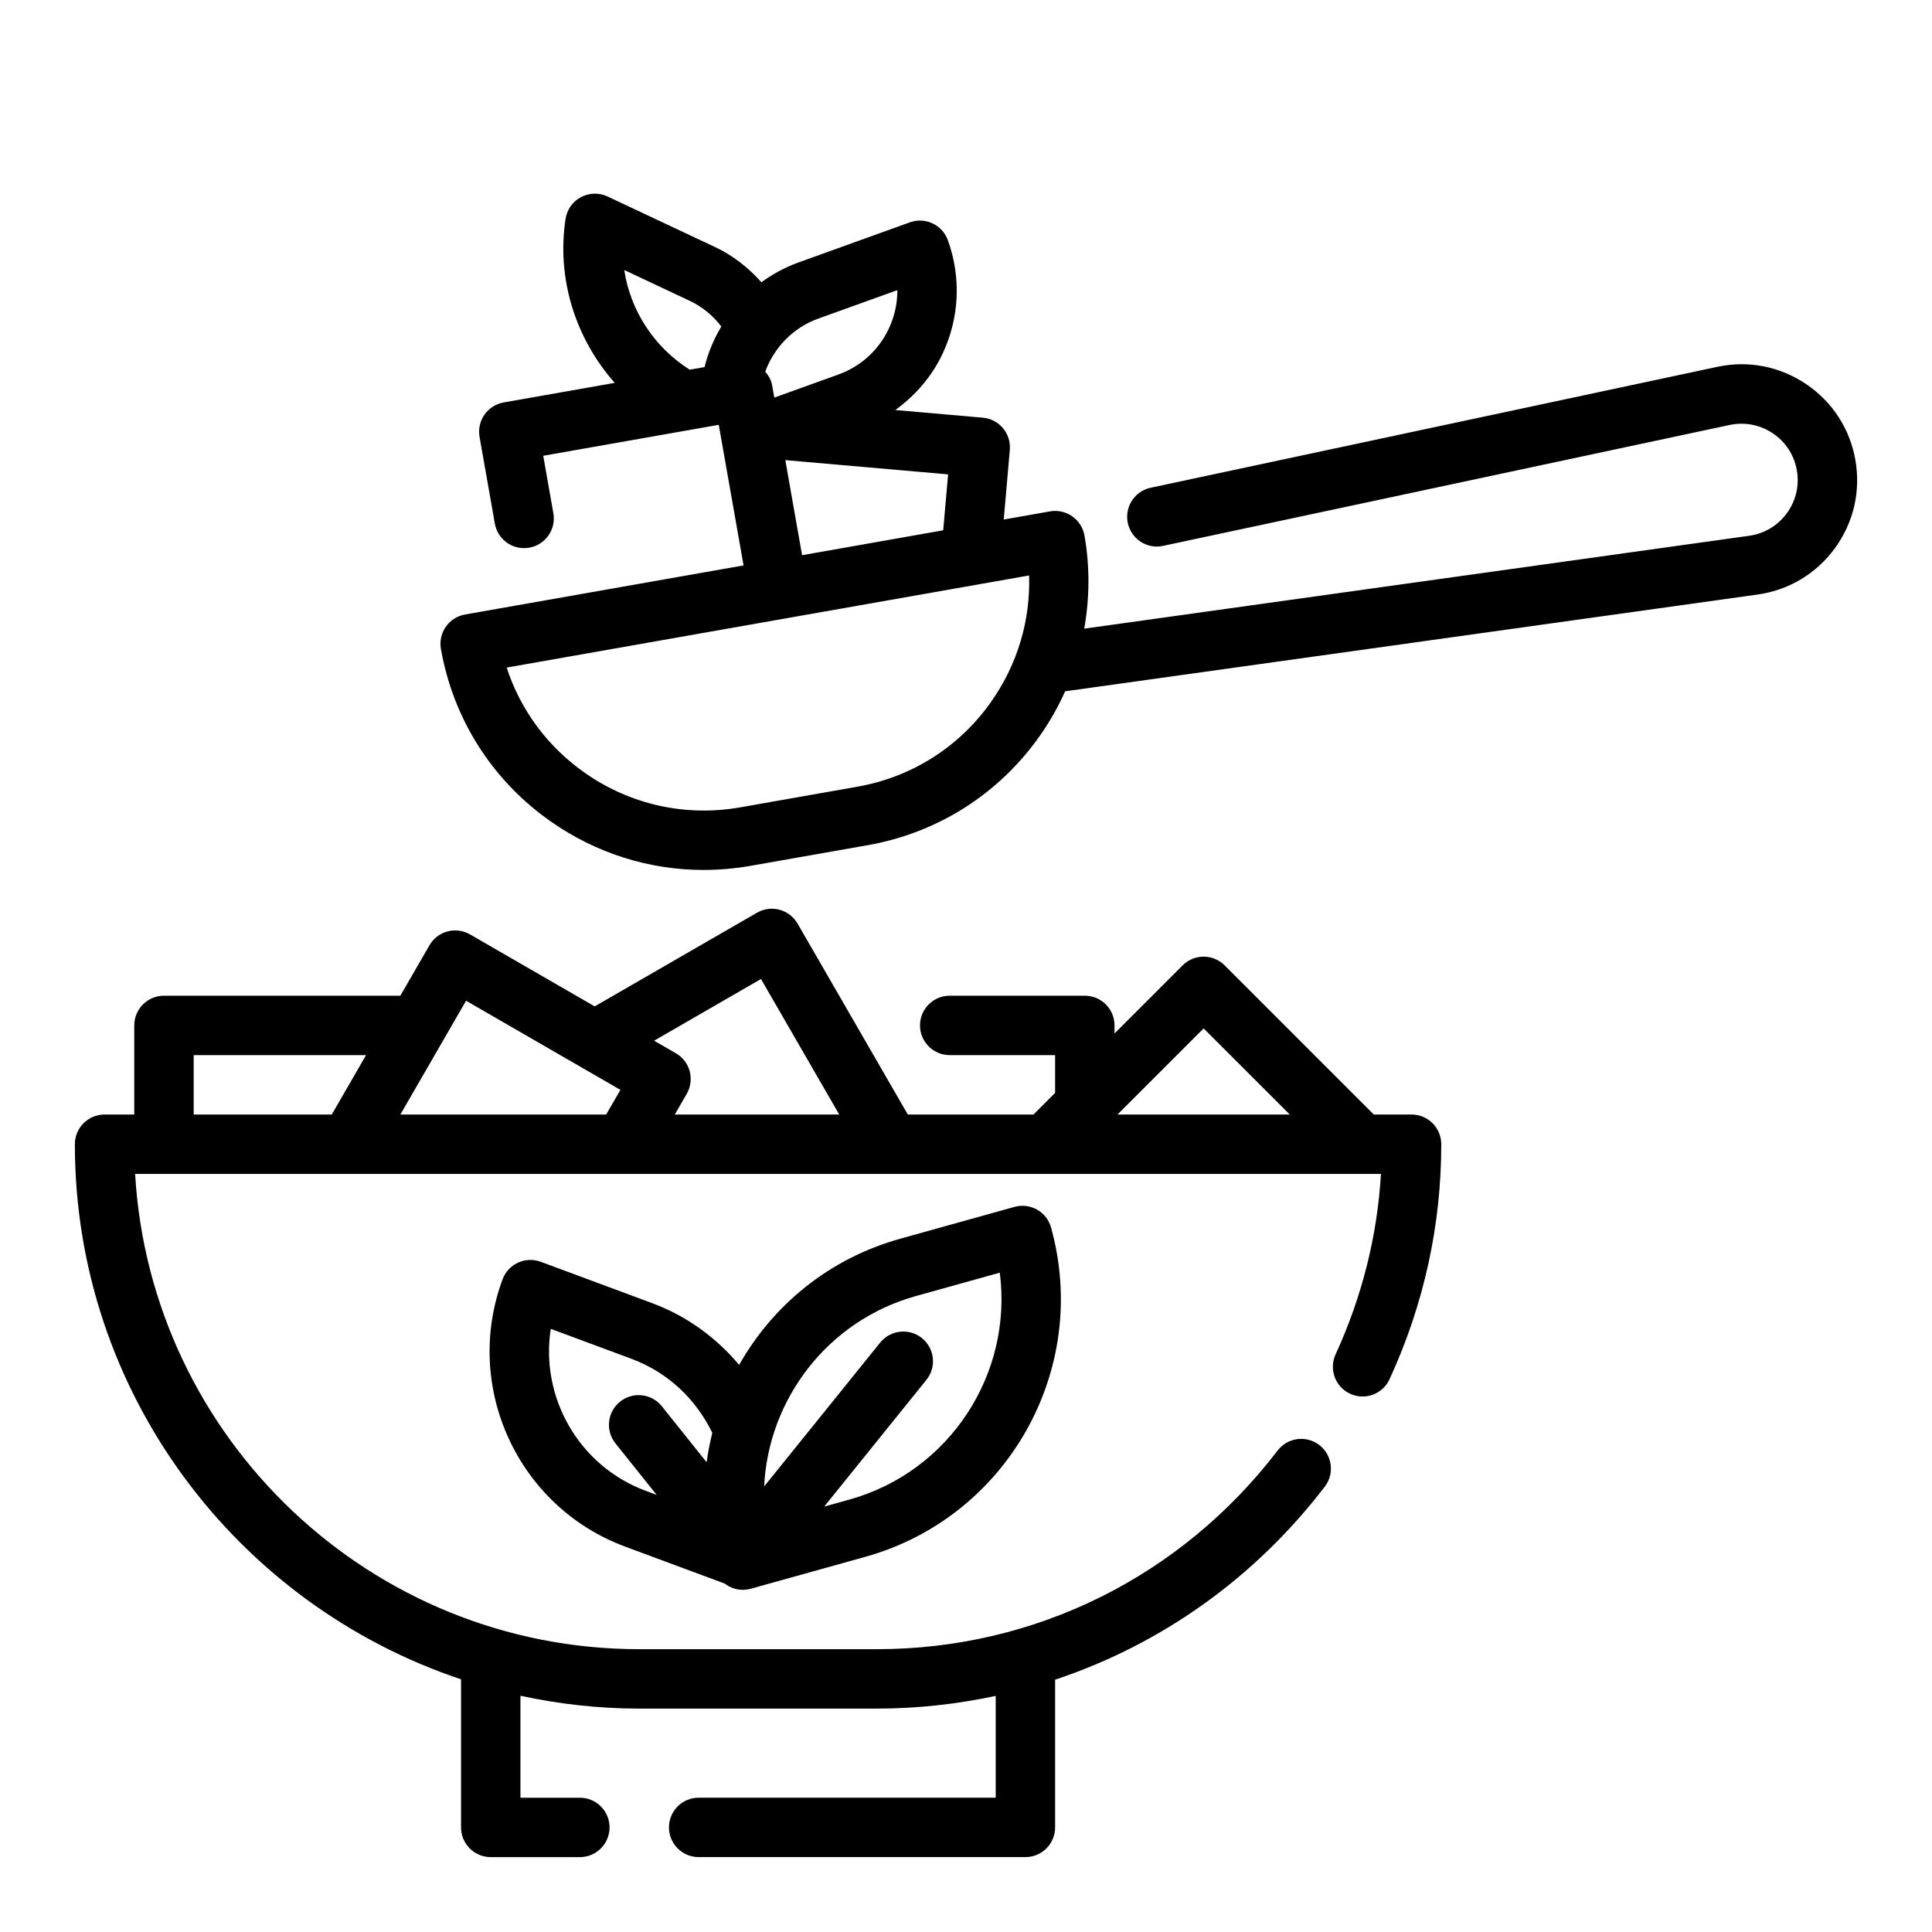
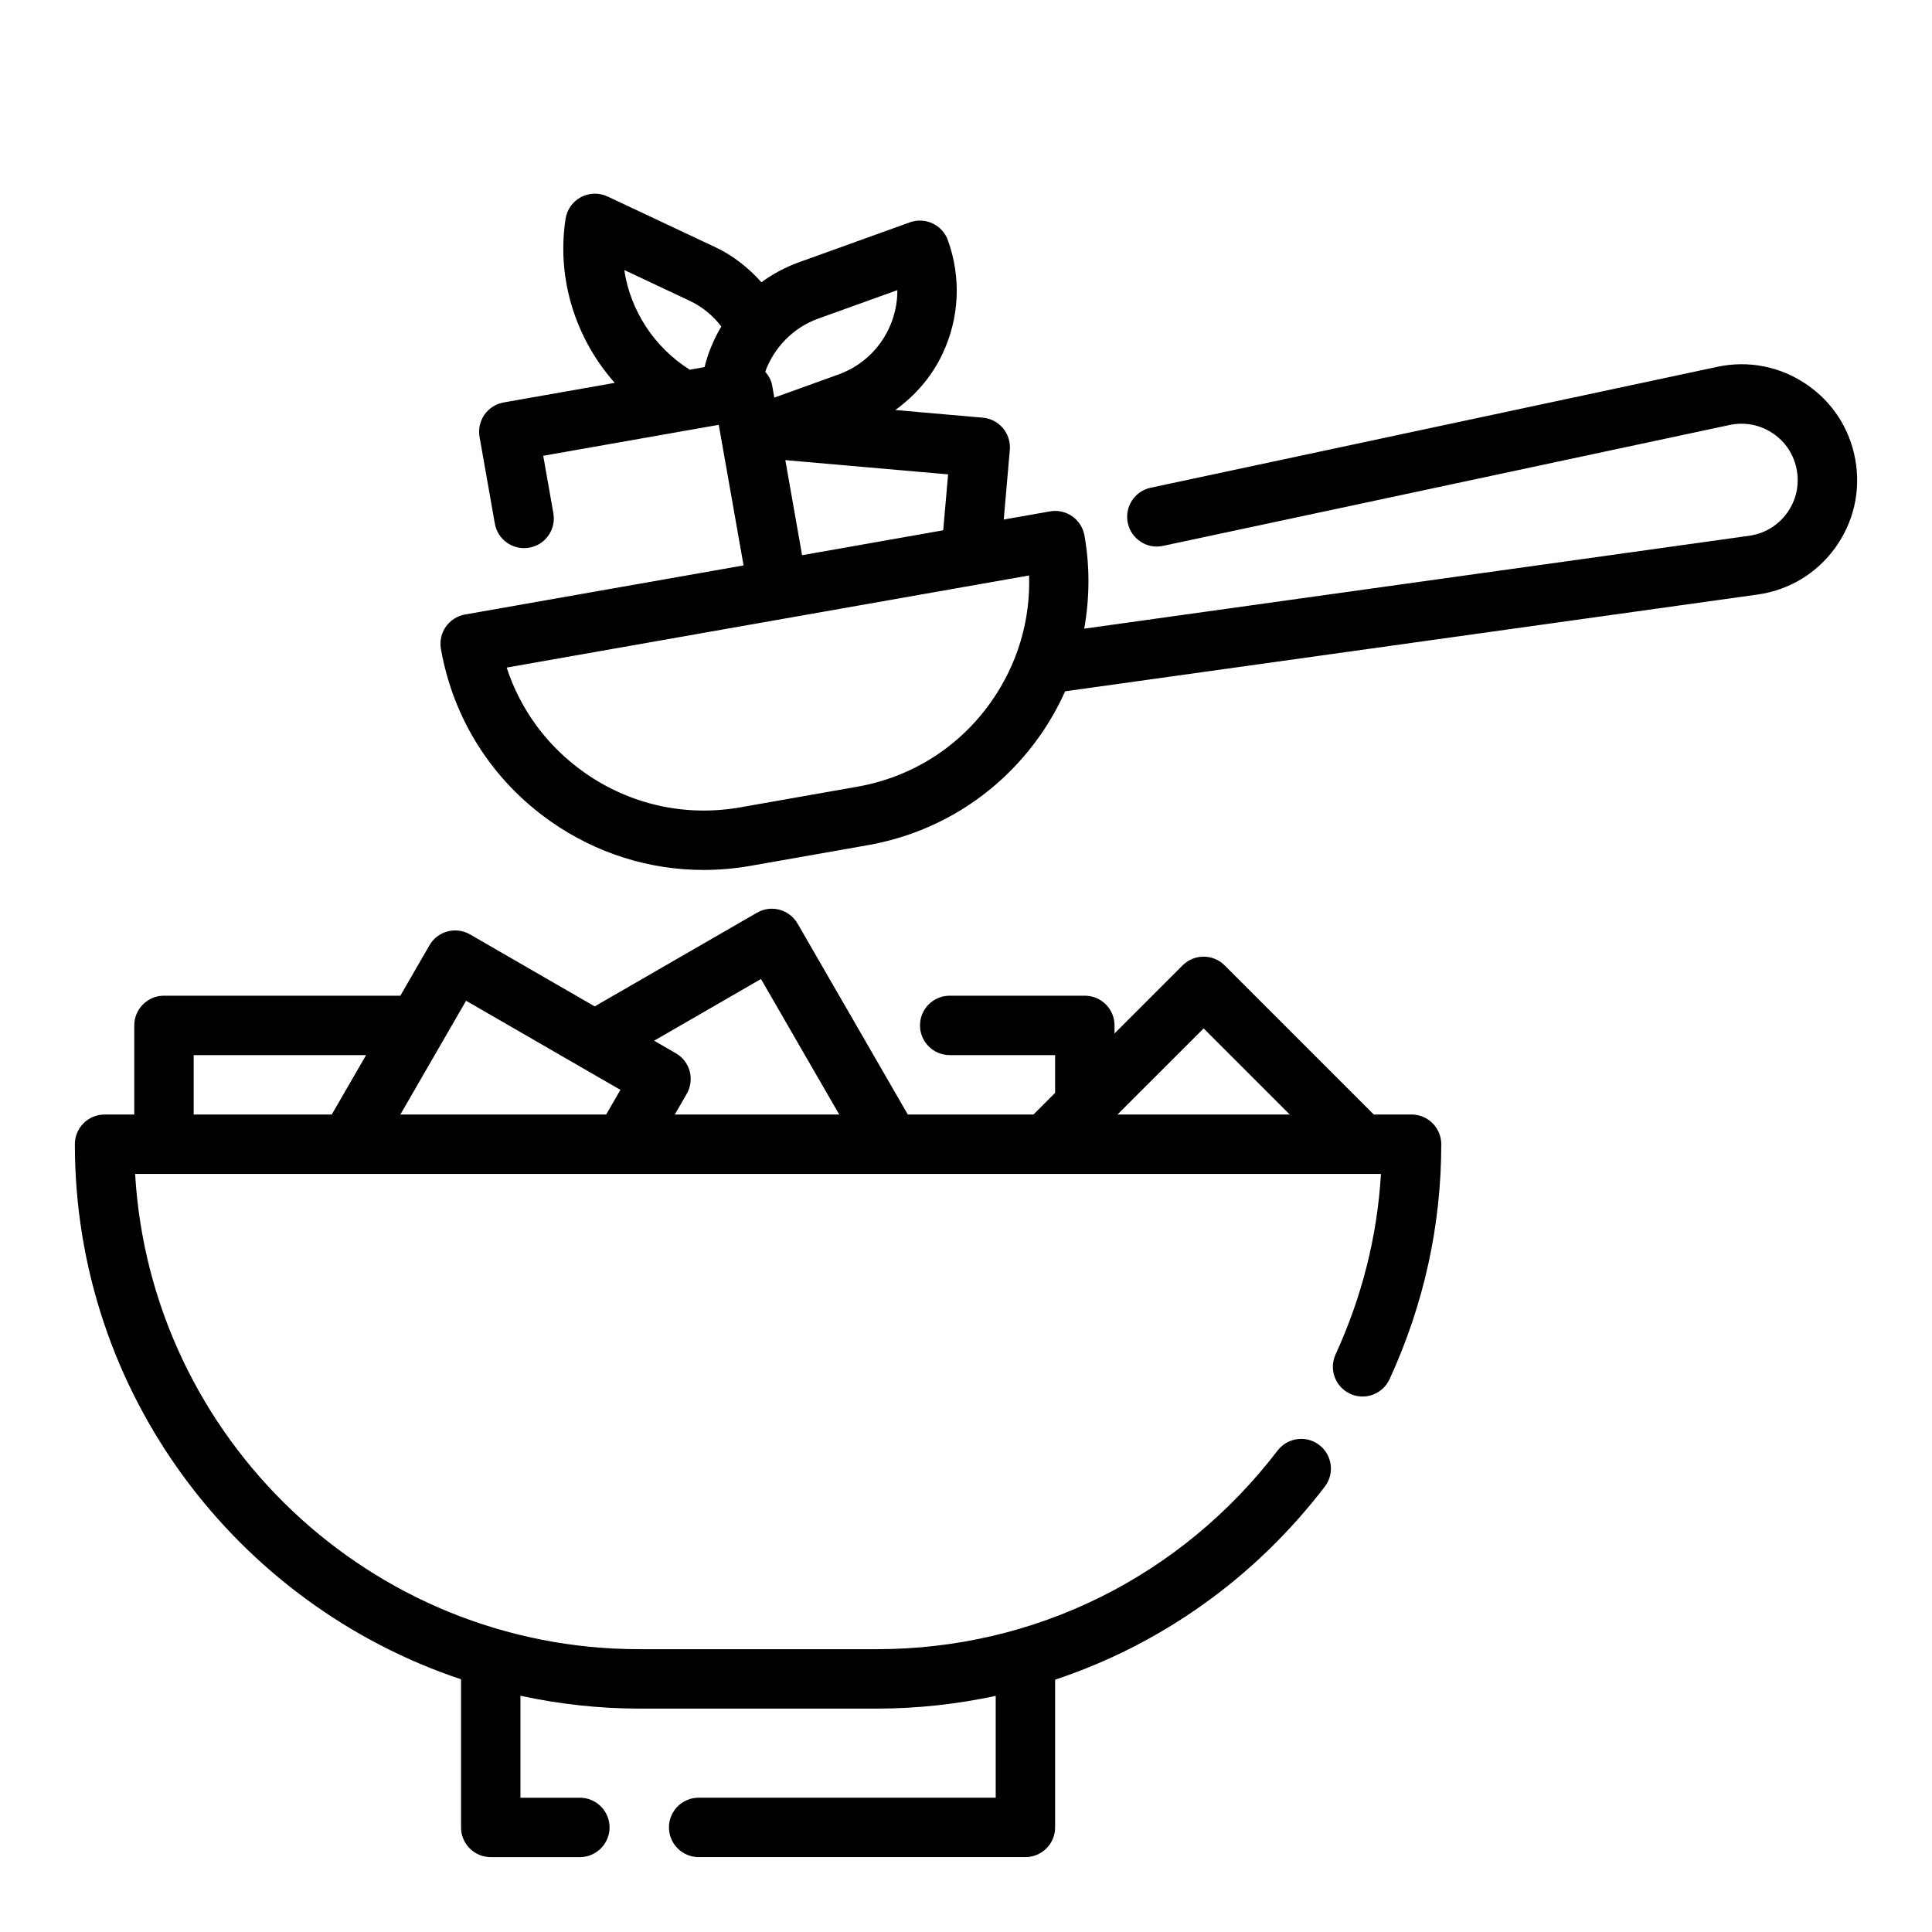
<svg xmlns="http://www.w3.org/2000/svg" fill="#000000" width="800px" height="800px" version="1.1" viewBox="144 144 512 512">
  <g>
    <path d="m635.69 265.88c-1.457-8.266-6.094-15.406-13.059-20.098s-15.32-6.328-23.539-4.566l-150.15 32.039c-4.258 0.906-6.965 5.086-6.062 9.344 0.914 4.266 5.117 7 9.344 6.062l150.15-32.039c3.984-0.844 8.062-0.062 11.453 2.219 3.394 2.281 5.644 5.754 6.352 9.777 0.707 4.023-0.219 8.055-2.621 11.359-2.402 3.305-5.953 5.434-9.996 6.008l-176.23 24.617c1.426-8.062 1.527-16.383 0.062-24.688-0.363-2.055-1.527-3.883-3.234-5.086-1.707-1.195-3.824-1.676-5.887-1.309l-12.273 2.164 1.613-18.461c0.18-2.086-0.473-4.148-1.812-5.746-1.34-1.605-3.266-2.606-5.344-2.785l-23.184-2.031c5.281-3.84 9.652-8.824 12.508-14.902 4.481-9.508 4.984-20.199 1.418-30.094-0.707-1.969-2.164-3.566-4.055-4.457-1.891-0.891-4.047-0.992-6.023-0.285l-29.621 10.668c-3.516 1.293-6.777 3.066-9.719 5.207-3.457-3.871-7.535-7.094-12.273-9.32l-28.496-13.406c-2.25-1.055-4.863-0.984-7.055 0.172-2.188 1.164-3.707 3.305-4.078 5.762-2.426 15.941 2.684 31.773 13.035 43.461l-29.434 5.188c-2.055 0.363-3.883 1.527-5.086 3.234-1.195 1.707-1.66 3.824-1.309 5.887l4.055 22.984c0.754 4.273 4.809 7.141 9.125 6.383 4.281-0.754 7.141-4.84 6.383-9.125l-2.684-15.23 46.516-8.203 6.574 37.258-73.824 13.012c-4.273 0.754-7.141 4.84-6.383 9.125 3.281 18.633 13.633 34.883 29.133 45.738 12.043 8.43 26.078 12.832 40.484 12.832 4.133 0 8.297-0.363 12.461-1.094l31.008-5.465c18.633-3.281 34.883-13.633 45.738-29.133 2.598-3.707 4.785-7.613 6.606-11.652l183.48-25.641c8.312-1.156 15.617-5.543 20.555-12.336 4.922-6.785 6.836-15.074 5.379-23.348zm-274.85-37.445 20.965-7.543c0.023 3.481-0.73 6.949-2.258 10.195-2.684 5.707-7.43 10.02-13.367 12.164l-16.98 6.117-0.574-3.242c-0.25-1.426-0.961-2.606-1.836-3.629 2.375-6.461 7.453-11.688 14.051-14.062zm-51.406-12.879 17.367 8.172c3.297 1.551 6.109 3.883 8.359 6.793-1.984 3.32-3.504 6.934-4.441 10.762l-3.938 0.691c-9.441-5.969-15.727-15.676-17.348-26.418zm42.684 50.379 43.141 3.777-1.301 14.824-37.398 6.598zm54.648 63.898c-8.438 12.059-21.074 20.105-35.574 22.656l-31.008 5.465c-14.492 2.551-29.117-0.684-41.172-9.125-9.879-6.918-17.066-16.648-20.742-27.914l138.45-24.41c0.387 11.844-3.039 23.449-9.957 33.328z" />
    <path d="m518.08 439.36h-10.012l-39.527-39.527c-3.078-3.078-8.055-3.078-11.133 0l-18.047 18.051v-2.141c0-4.344-3.527-7.871-7.871-7.871h-35.809c-4.344 0-7.871 3.527-7.871 7.871s3.527 7.871 7.871 7.871h27.934v10.012l-5.731 5.734h-33.305l-29.215-50.602c-1.047-1.801-2.762-3.125-4.777-3.668-2.008-0.551-4.164-0.262-5.977 0.789l-43.012 24.824-33.031-19.074c-1.812-1.039-3.977-1.332-5.977-0.789-2.016 0.535-3.738 1.859-4.777 3.668l-7.715 13.363h-62.645c-4.344 0-7.871 3.527-7.871 7.871v23.617h-7.871c-4.344 0-7.871 3.527-7.871 7.871 0 65.961 42.965 121.97 102.34 141.8v39.254c0 4.344 3.527 7.871 7.871 7.871h23.617c4.344 0 7.871-3.527 7.871-7.871s-3.527-7.871-7.871-7.871h-15.742v-27.016c10.16 2.184 20.676 3.398 31.484 3.398h62.977c10.73 0 21.262-1.18 31.488-3.371v26.984h-78.723c-4.344 0-7.871 3.527-7.871 7.871s3.527 7.871 7.871 7.871h86.594c4.344 0 7.871-3.527 7.871-7.871v-39.148c27.984-9.305 52.836-26.828 71.469-51.16 2.644-3.449 1.984-8.391-1.465-11.035-3.434-2.637-8.383-1.992-11.035 1.465-25.613 33.457-64.32 52.648-106.2 52.648h-62.977c-71.148 0-129.5-55.812-133.6-125.95h330.16c-0.977 16.477-5.008 32.527-12.027 47.832-1.812 3.953-0.078 8.621 3.871 10.438 3.938 1.828 8.621 0.078 10.438-3.871 9.098-19.801 13.699-40.754 13.699-62.27 0-4.344-3.523-7.871-7.871-7.871zm-55.102-22.82 22.82 22.82h-45.648zm-117.31-13.094 20.738 35.914h-43.578l3.164-5.481c1.039-1.801 1.324-3.953 0.789-5.977-0.535-2.016-1.859-3.738-3.668-4.777l-5.766-3.328zm-78.152 5.762 40.902 23.617-3.777 6.535h-54.539zm-72.188 14.406h45.688l-9.094 15.742-36.594 0.004z" />
-     <path d="m418.83 464.56c-1.828-1.023-3.961-1.289-5.984-0.723l-30.332 8.453c-18.797 5.242-33.723 17.633-42.637 33.426-6.102-7.305-14.02-13.012-23.043-16.367l-29.52-10.957c-4.078-1.512-8.613 0.566-10.125 4.637-10.57 28.48 3.992 60.262 32.473 70.84l26.402 9.801c1.355 1.047 3.031 1.652 4.793 1.652 0.699 0 1.41-0.094 2.117-0.293l30.34-8.453c37.629-10.484 59.711-49.633 49.223-87.27-0.559-2.016-1.887-3.715-3.707-4.746zm-128.87 31.598 21.395 7.941c9.523 3.543 16.965 10.516 21.418 19.609-0.629 2.566-1.164 5.156-1.512 7.801l-11.863-14.832c-2.715-3.402-7.684-3.938-11.066-1.227-3.394 2.715-3.945 7.668-1.227 11.066l10.918 13.648-2.875-1.07c-17.812-6.609-28.008-24.84-25.188-42.938zm79.129 45.246-6.668 1.859 27.086-33.582c2.731-3.387 2.195-8.344-1.18-11.066-3.387-2.731-8.336-2.188-11.066 1.18l-30.758 38.133c1.109-23.09 16.793-43.934 40.242-50.469l22.207-6.188c3.473 26.711-13.172 52.695-39.863 60.133z" />
  </g>
</svg>